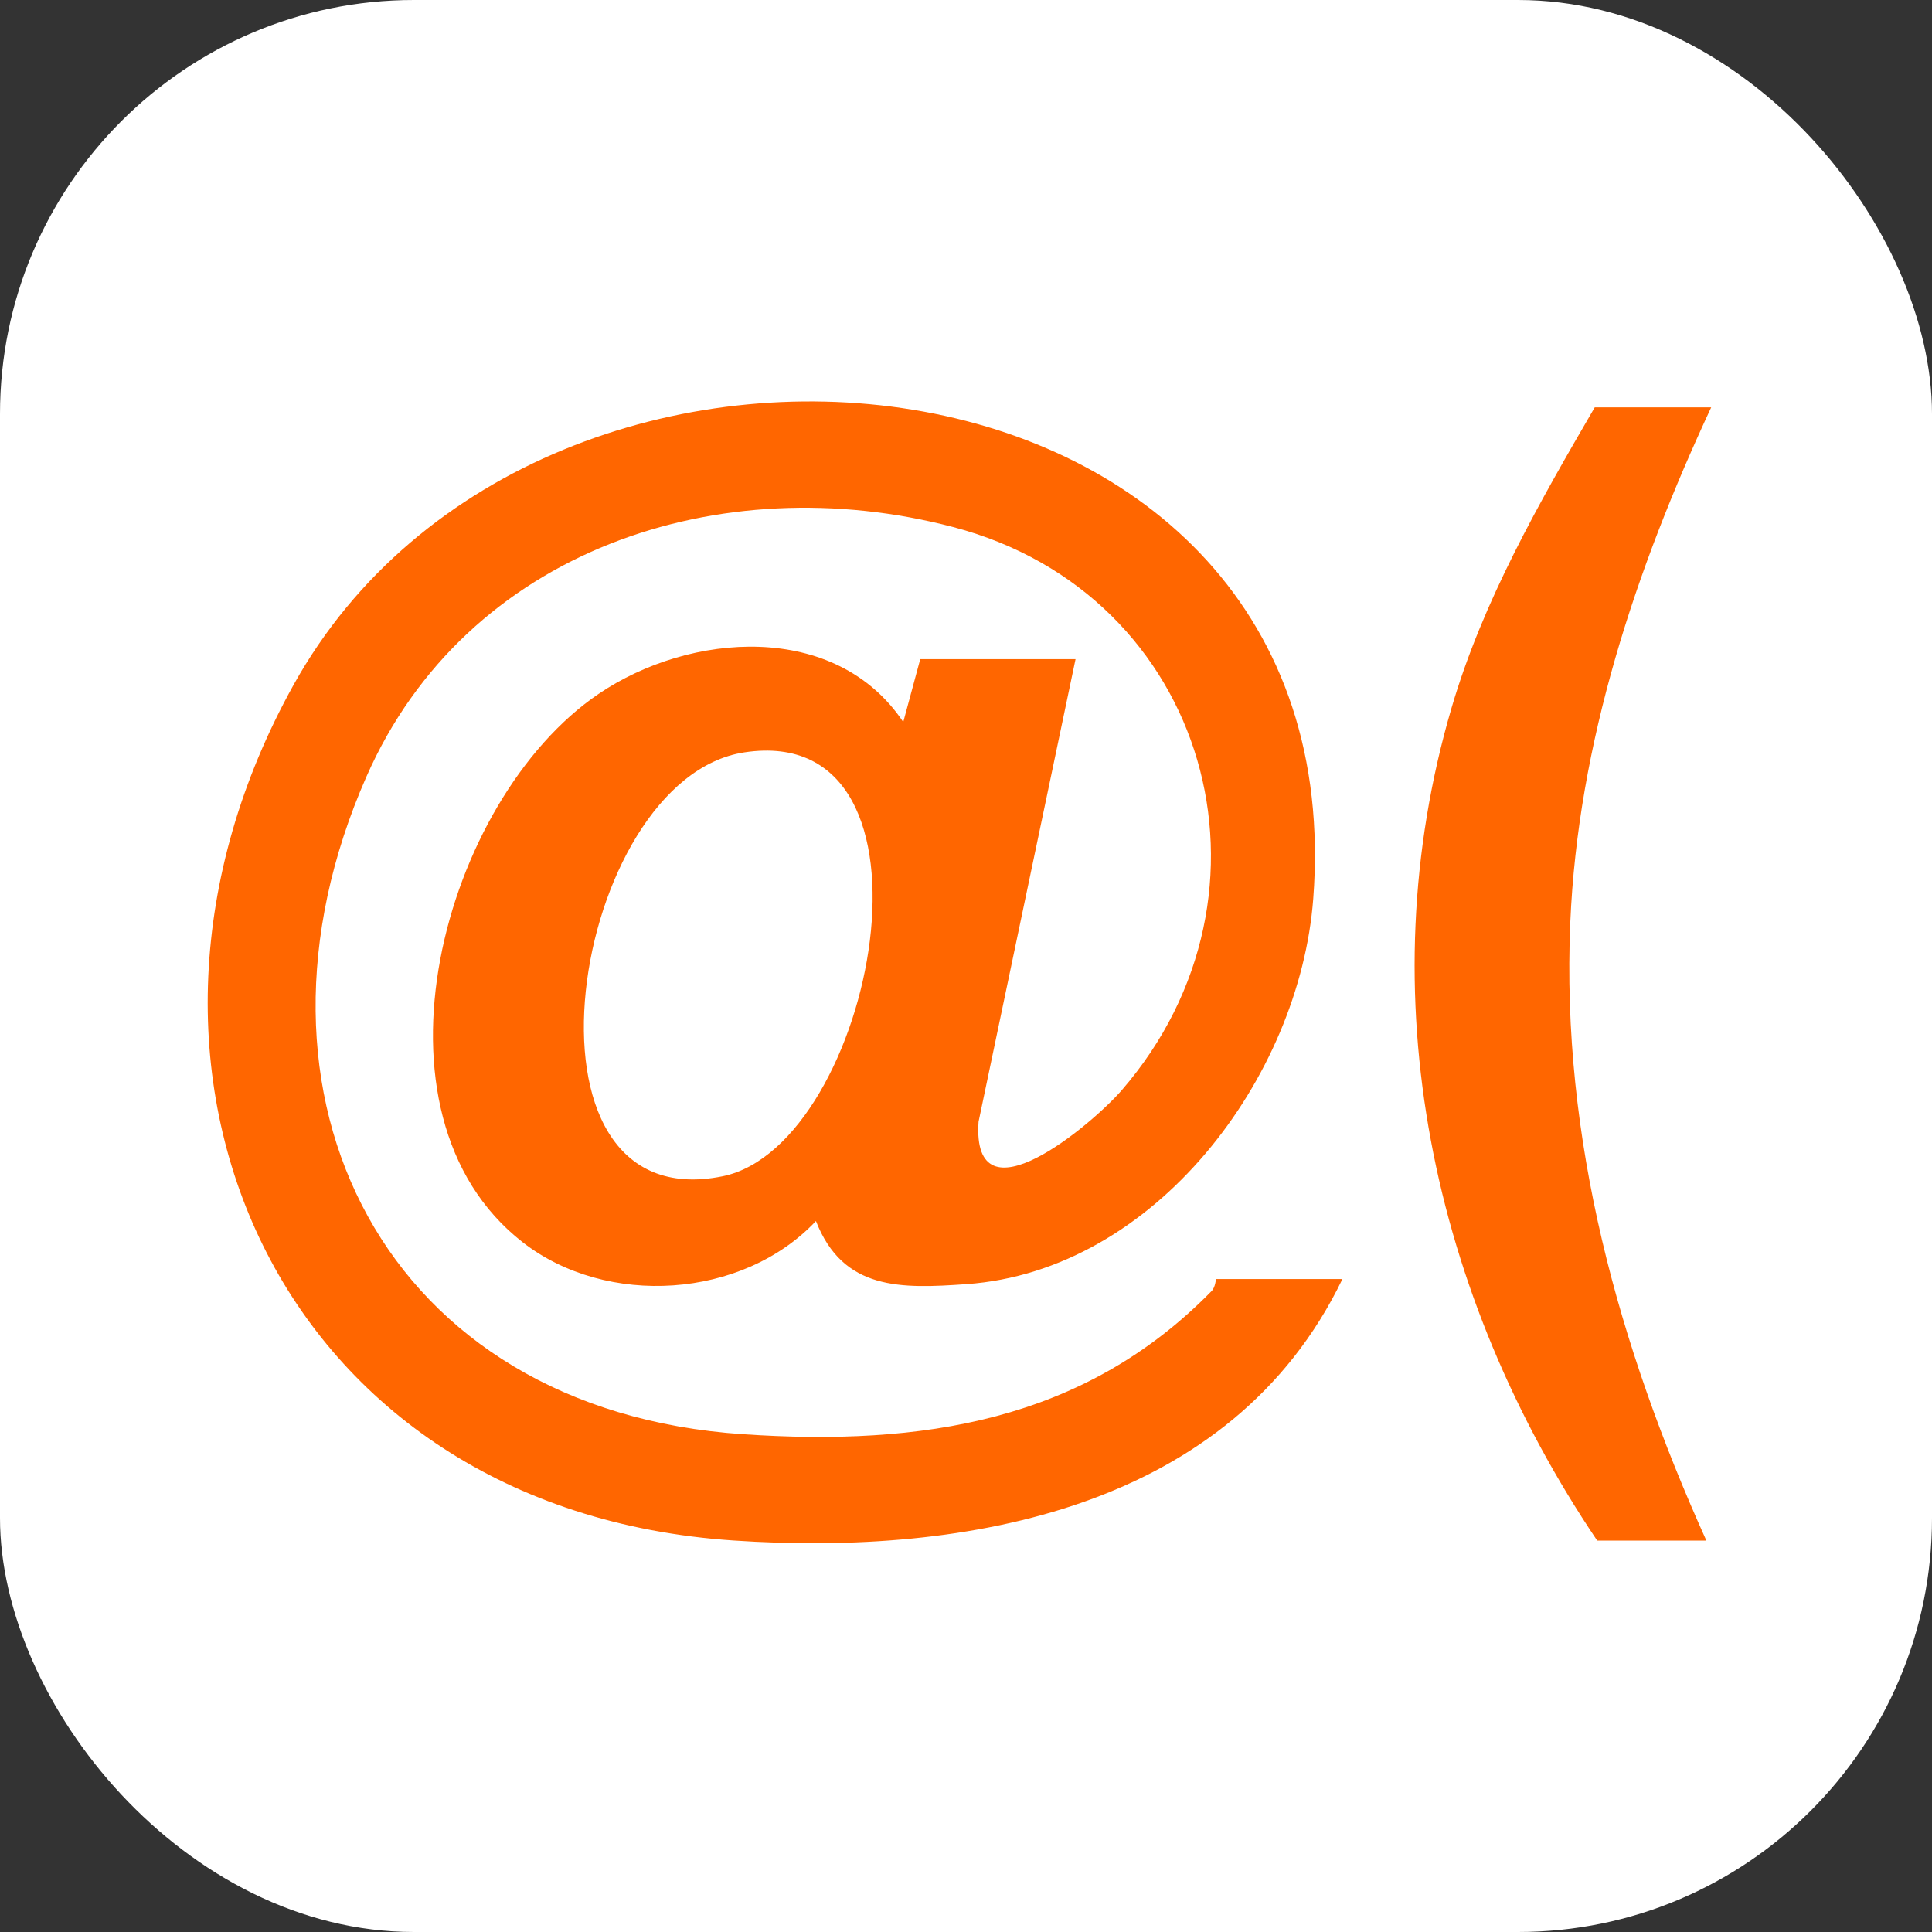
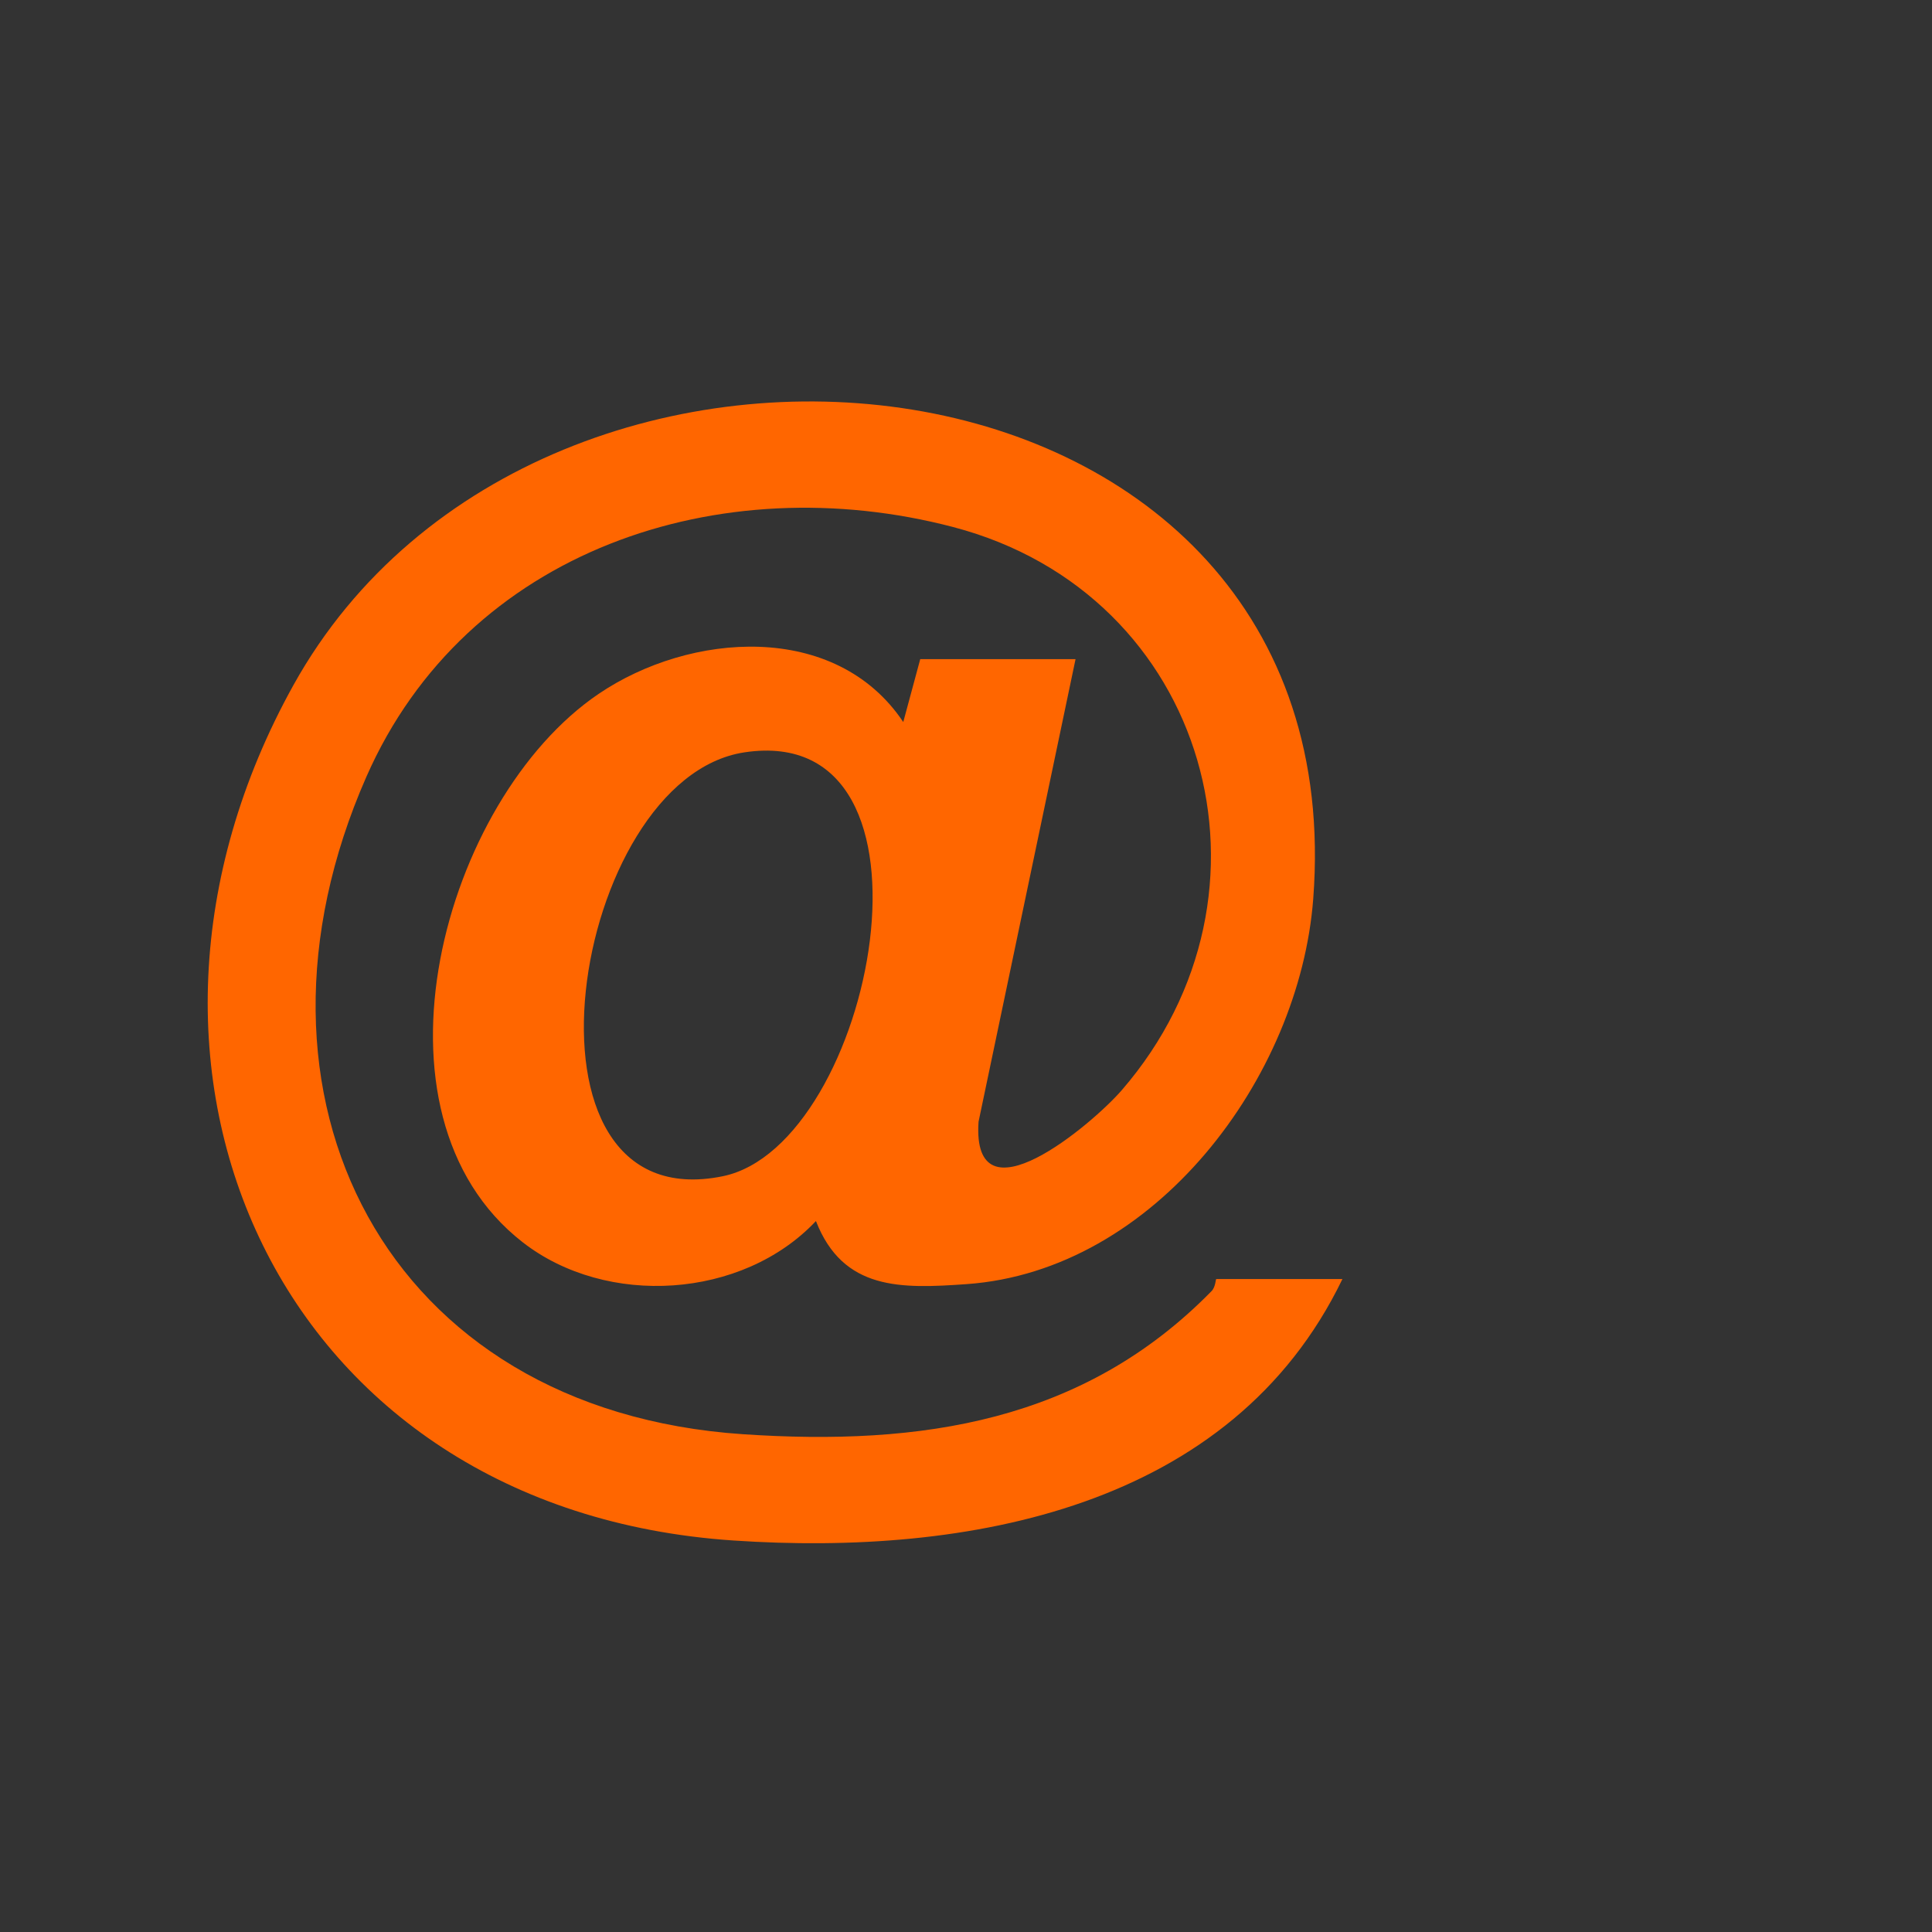
<svg xmlns="http://www.w3.org/2000/svg" width="140" height="140" viewBox="0 0 140 140" fill="none">
  <rect x="0" y="0" width="140" height="140" fill="#333333" stroke="none" />
-   <rect width="140" height="140" rx="30" fill="white" />
  <path d="M66.687 47.766H77.938L70.909 81.288C70.4 88.844 79.143 81.474 81.284 79.002C93.643 64.725 87.583 43.045 69.072 38.192C52.188 33.766 33.774 39.846 26.543 56.302C16.367 79.456 27.933 102.186 53.839 103.929C66.762 104.798 78.517 103.034 87.796 93.557C88.088 93.259 88.09 92.685 88.135 92.685H97.277C89.245 109.327 70.093 112.767 53.154 111.631C20.178 109.42 5.815 77.447 21.269 49.636C39.216 17.338 98.331 23.578 95.162 65.133C94.174 78.084 83.704 92.086 70.042 93.053C65.291 93.389 61.095 93.524 59.126 88.482C53.799 94.135 43.952 94.745 37.883 90.024C25.887 80.692 32.099 57.94 43.369 50.288C49.986 45.794 60.553 44.994 65.454 52.321L66.684 47.766H66.687ZM53.937 54.519C41.39 56.424 36.372 88.496 52.367 85.236C63.303 83.007 69.348 52.18 53.937 54.519Z" fill="#FF6600" />
-   <path d="M124 29.519C118.53 41.248 114.343 53.807 113.787 66.877C113.121 82.535 117.29 97.537 123.649 111.636H115.738C103.779 93.911 99.068 72.115 105.19 51.278C107.472 43.511 111.525 36.453 115.561 29.519H124Z" fill="#FF6600" />
</svg>